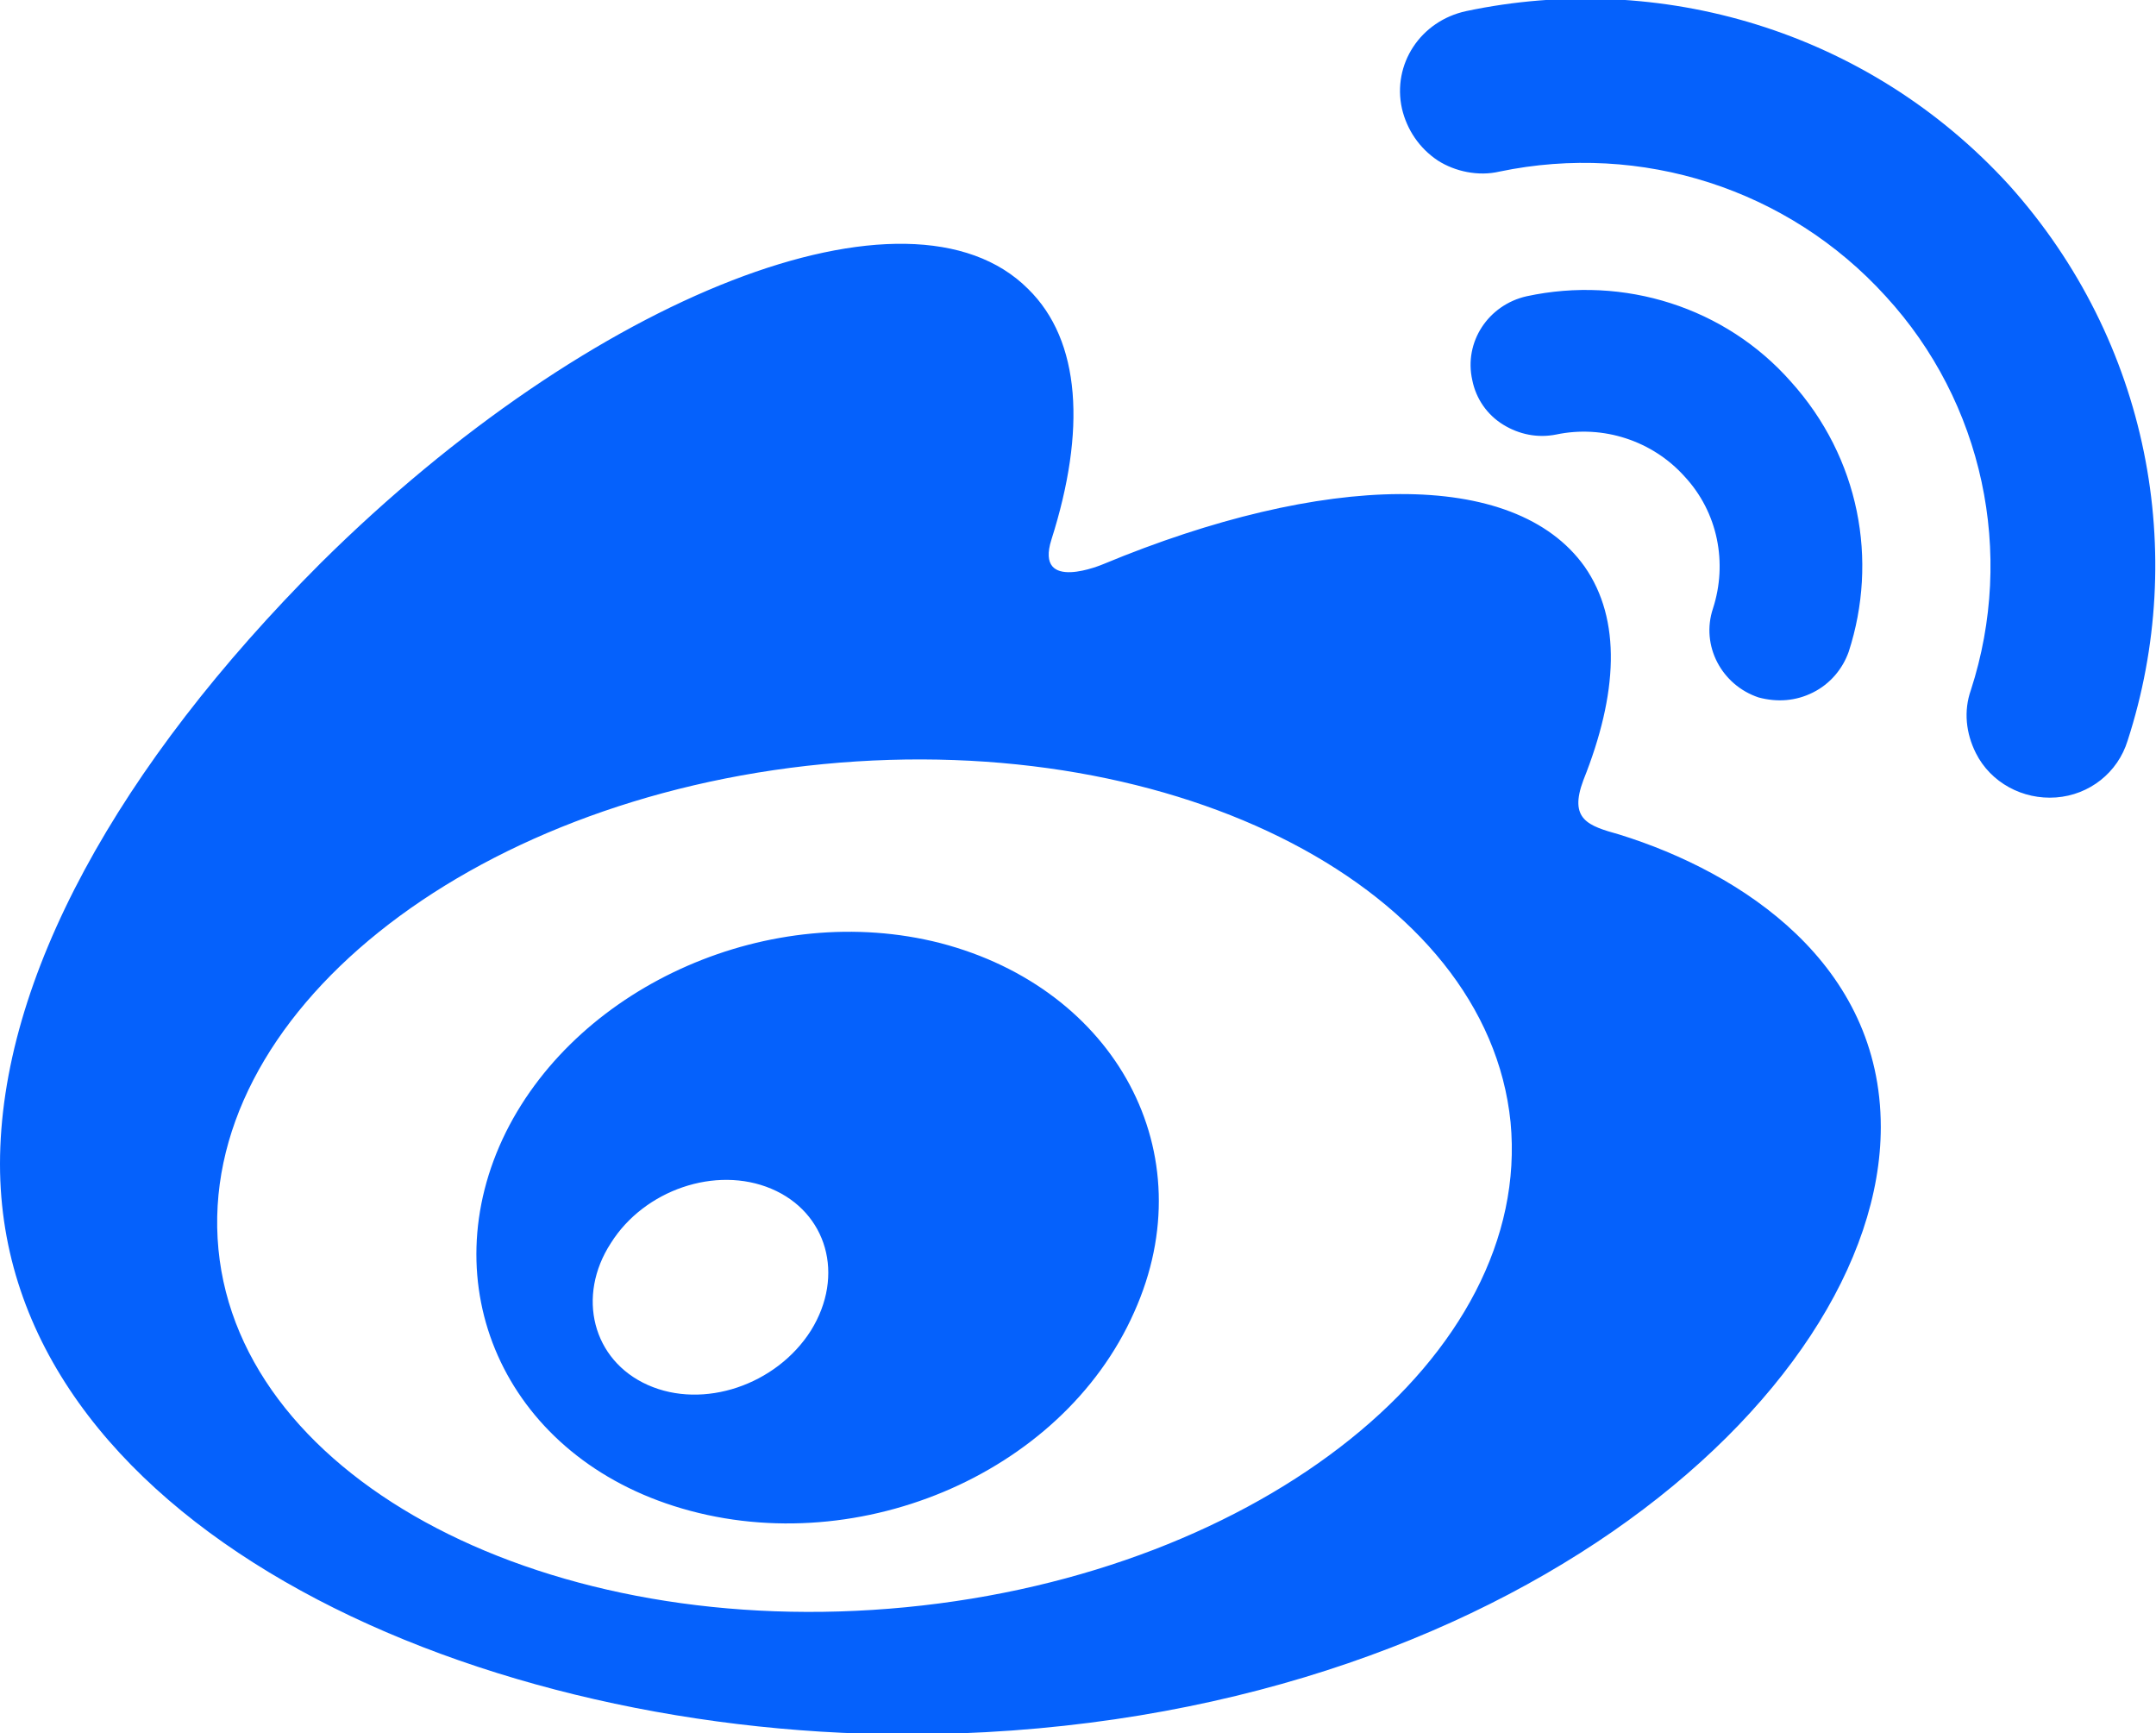
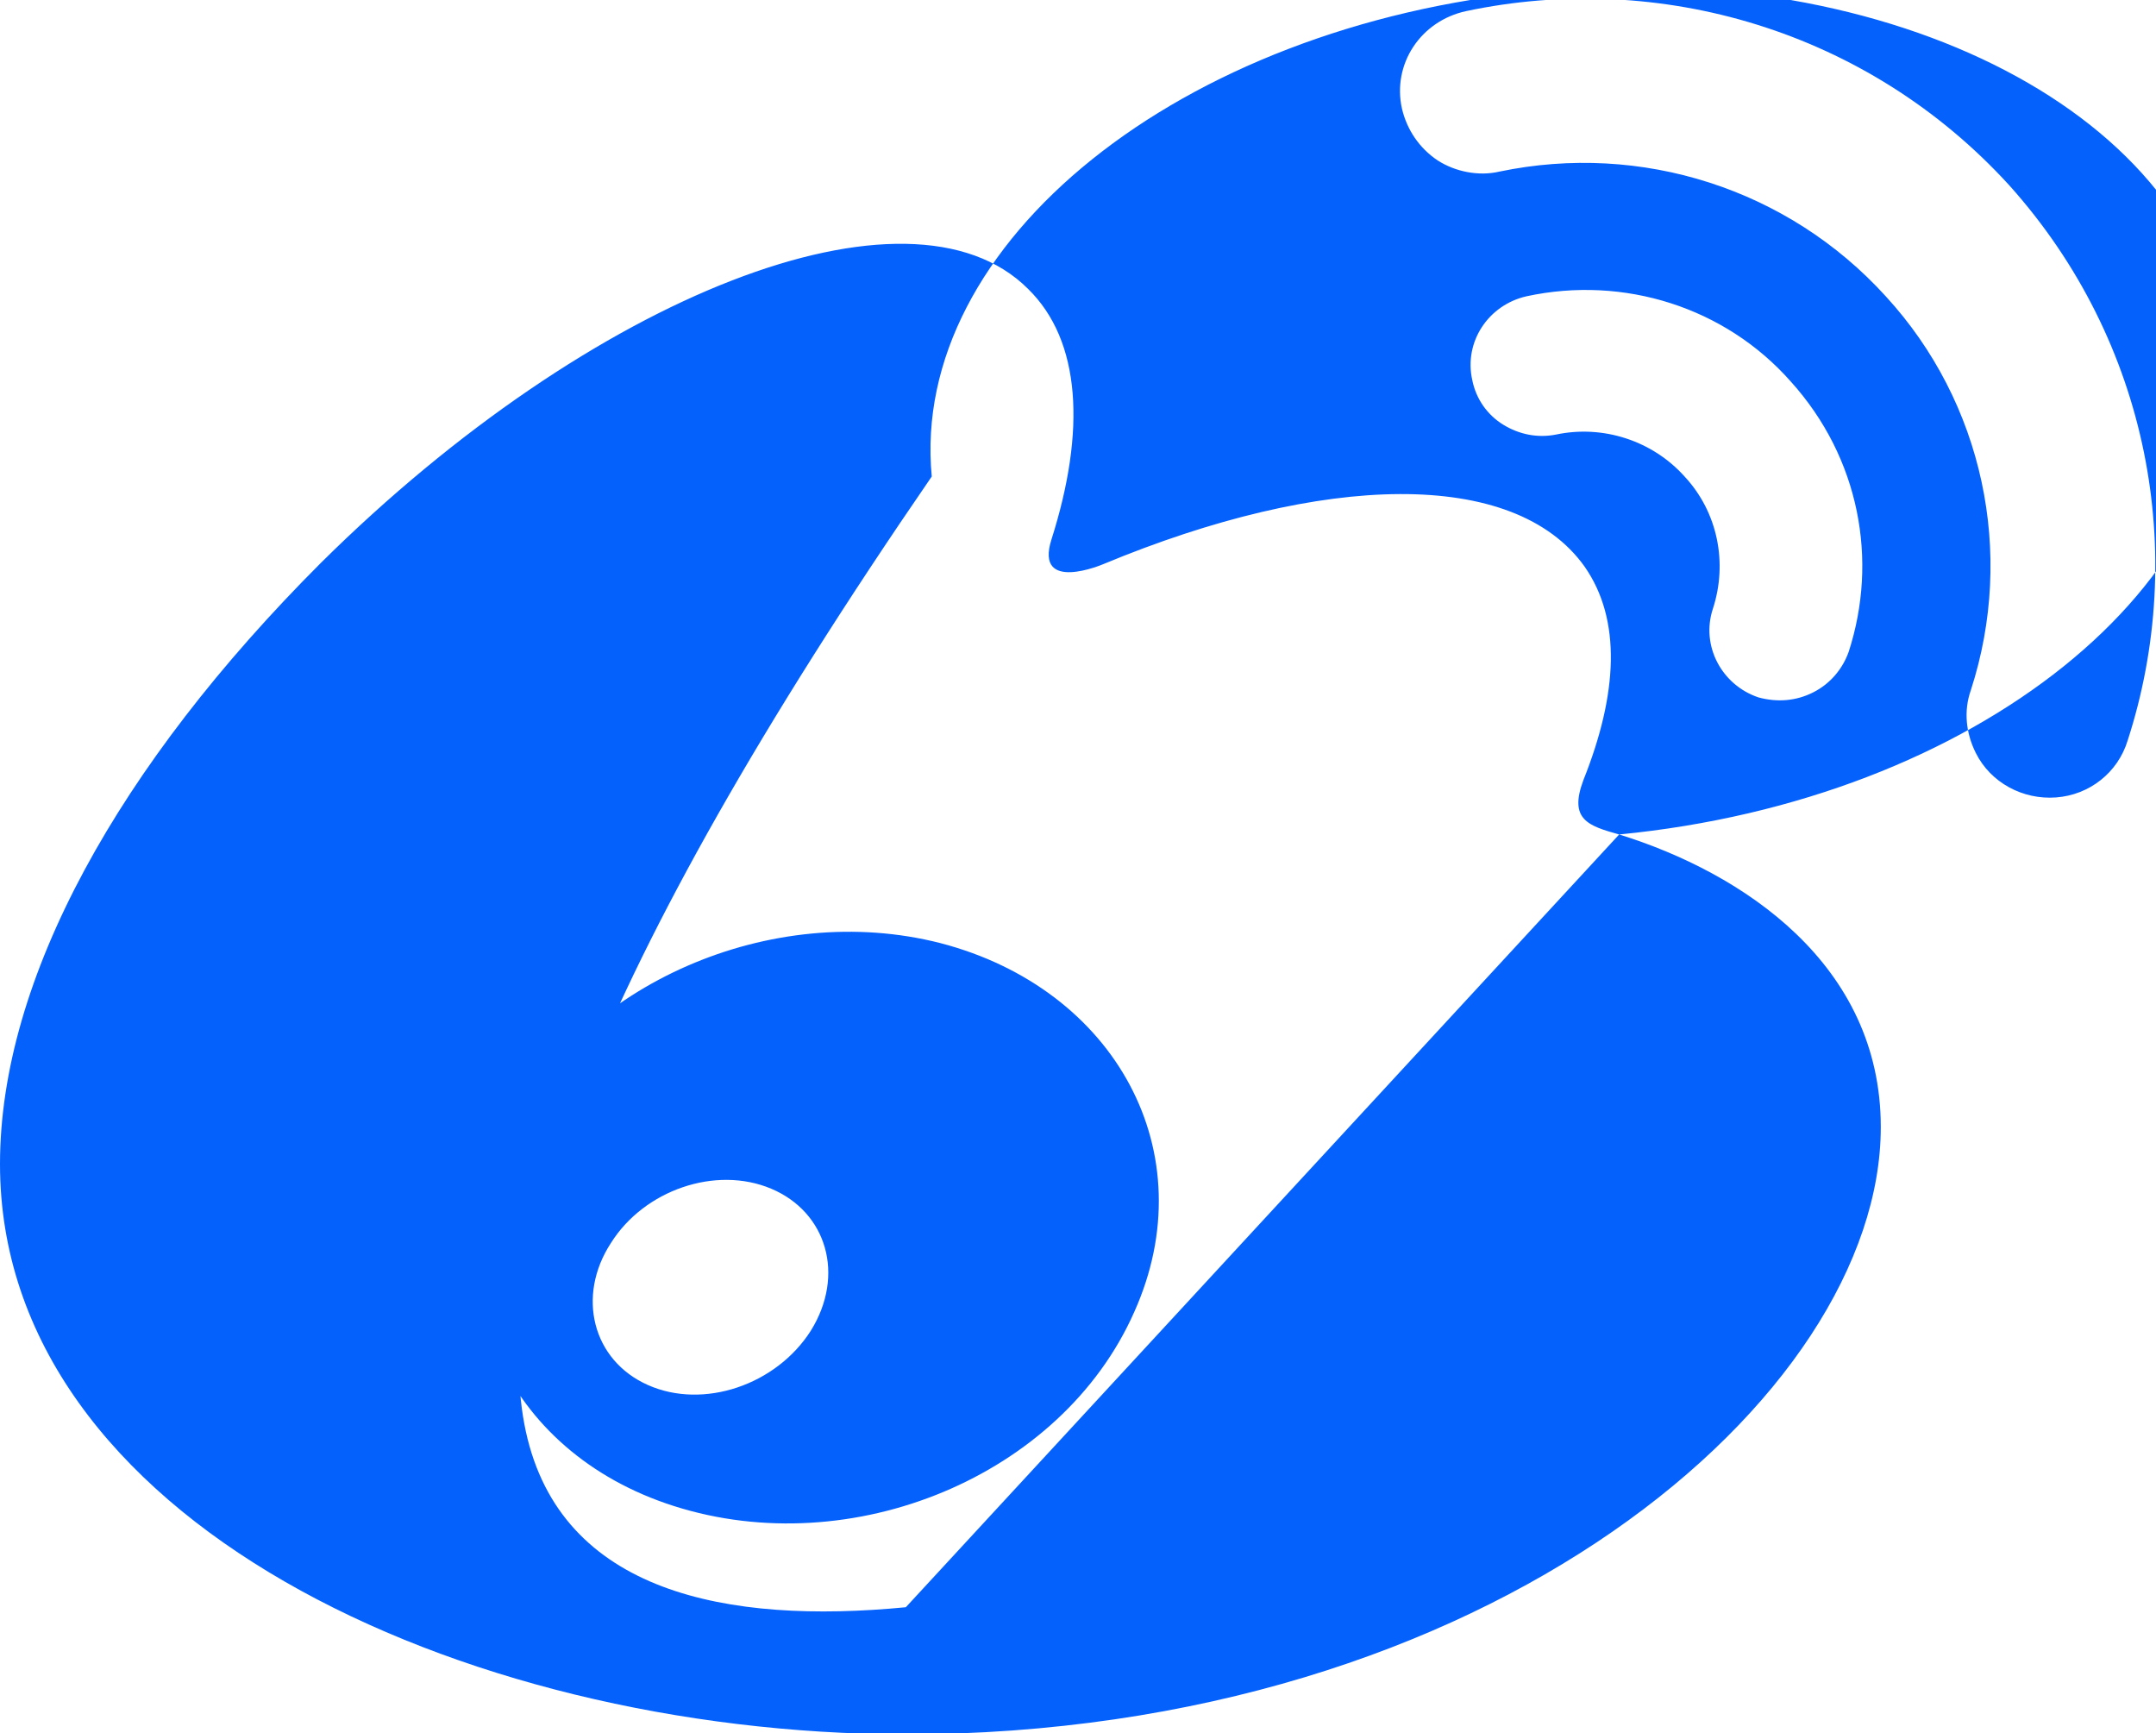
<svg xmlns="http://www.w3.org/2000/svg" version="1.1" id="图层_1" x="0px" y="0px" viewBox="0 0 174.7 140.4" style="enable-background:new 0 0 174.7 140.4;" xml:space="preserve">
  <style type="text/css">
	.st0{fill:#0561FC;}
</style>
-   <path class="st0" d="M172.4,60L172.4,60c-0.8,2.6-3.1,4.4-5.8,4.6c-2.7,0.2-5.3-1.2-6.5-3.6c-0.8-1.6-1-3.4-0.4-5.1h0  c3.6-11.1,1-23.3-6.9-31.9c-7.9-8.7-19.8-12.5-31.3-10.1c-1.7,0.4-3.6,0-5-0.9c-1.5-1-2.5-2.5-2.9-4.2c-0.8-3.6,1.5-7.1,5.2-7.9  c15.6-3.3,32.5,1.5,44,14.1C174.2,27.7,177.3,44.9,172.4,60z M126.1,35.2c-1.5,0.3-3,0-4.3-0.8c-1.3-0.8-2.2-2.1-2.5-3.6  c-0.7-3.1,1.3-6.1,4.4-6.8c7.9-1.7,16.1,0.9,21.4,6.9c5.6,6.2,7.1,14.5,4.7,21.9c-0.5,1.4-1.5,2.6-2.9,3.3s-2.9,0.8-4.4,0.4  c-3-1-4.7-4.2-3.7-7.2h0c1.2-3.7,0.4-7.8-2.3-10.7C133.9,35.7,129.9,34.4,126.1,35.2z M131.2,67.6c10,3.1,21.2,10.5,21.2,23.7  c0,21.8-31.6,49.2-79.1,49.2C37.1,140.4,0,123,0,94.3c0-15,9.6-32.3,26-48.7c22-21.8,47.7-31.8,57.3-22.2c4.3,4.2,4.7,11.5,1.9,20.3  c-1.4,4.4,4.2,2,4.2,2c17.8-7.4,33.3-7.8,39,0.2c3,4.3,2.7,10.3-0.1,17.3C127.1,66.4,128.7,66.9,131.2,67.6L131.2,67.6z M73.4,130.2  c28.9-2.8,50.8-20.4,49-39.3c-1.9-18.8-26.8-31.8-55.7-29c-28.9,2.8-50.8,20.4-49,39.3C19.5,120,44.5,133,73.4,130.2z M76.2,76.4  c14.2,3.7,21.5,17,15.7,29.9c-5.9,13.3-22.9,20.3-37.3,15.7C40.8,117.6,34.9,104,41,91.7C47,79.7,62.5,72.9,76.2,76.4z M65.7,107.8  c2.8-4.5,1.3-9.6-3.2-11.5c-4.5-1.9-10.3,0.1-13,4.4c-2.8,4.3-1.5,9.5,3,11.5C57,114.2,62.9,112.2,65.7,107.8z" />
+   <path class="st0" d="M172.4,60L172.4,60c-0.8,2.6-3.1,4.4-5.8,4.6c-2.7,0.2-5.3-1.2-6.5-3.6c-0.8-1.6-1-3.4-0.4-5.1h0  c3.6-11.1,1-23.3-6.9-31.9c-7.9-8.7-19.8-12.5-31.3-10.1c-1.7,0.4-3.6,0-5-0.9c-1.5-1-2.5-2.5-2.9-4.2c-0.8-3.6,1.5-7.1,5.2-7.9  c15.6-3.3,32.5,1.5,44,14.1C174.2,27.7,177.3,44.9,172.4,60z M126.1,35.2c-1.5,0.3-3,0-4.3-0.8c-1.3-0.8-2.2-2.1-2.5-3.6  c-0.7-3.1,1.3-6.1,4.4-6.8c7.9-1.7,16.1,0.9,21.4,6.9c5.6,6.2,7.1,14.5,4.7,21.9c-0.5,1.4-1.5,2.6-2.9,3.3s-2.9,0.8-4.4,0.4  c-3-1-4.7-4.2-3.7-7.2h0c1.2-3.7,0.4-7.8-2.3-10.7C133.9,35.7,129.9,34.4,126.1,35.2z M131.2,67.6c10,3.1,21.2,10.5,21.2,23.7  c0,21.8-31.6,49.2-79.1,49.2C37.1,140.4,0,123,0,94.3c0-15,9.6-32.3,26-48.7c22-21.8,47.7-31.8,57.3-22.2c4.3,4.2,4.7,11.5,1.9,20.3  c-1.4,4.4,4.2,2,4.2,2c17.8-7.4,33.3-7.8,39,0.2c3,4.3,2.7,10.3-0.1,17.3C127.1,66.4,128.7,66.9,131.2,67.6L131.2,67.6z c28.9-2.8,50.8-20.4,49-39.3c-1.9-18.8-26.8-31.8-55.7-29c-28.9,2.8-50.8,20.4-49,39.3C19.5,120,44.5,133,73.4,130.2z M76.2,76.4  c14.2,3.7,21.5,17,15.7,29.9c-5.9,13.3-22.9,20.3-37.3,15.7C40.8,117.6,34.9,104,41,91.7C47,79.7,62.5,72.9,76.2,76.4z M65.7,107.8  c2.8-4.5,1.3-9.6-3.2-11.5c-4.5-1.9-10.3,0.1-13,4.4c-2.8,4.3-1.5,9.5,3,11.5C57,114.2,62.9,112.2,65.7,107.8z" />
</svg>